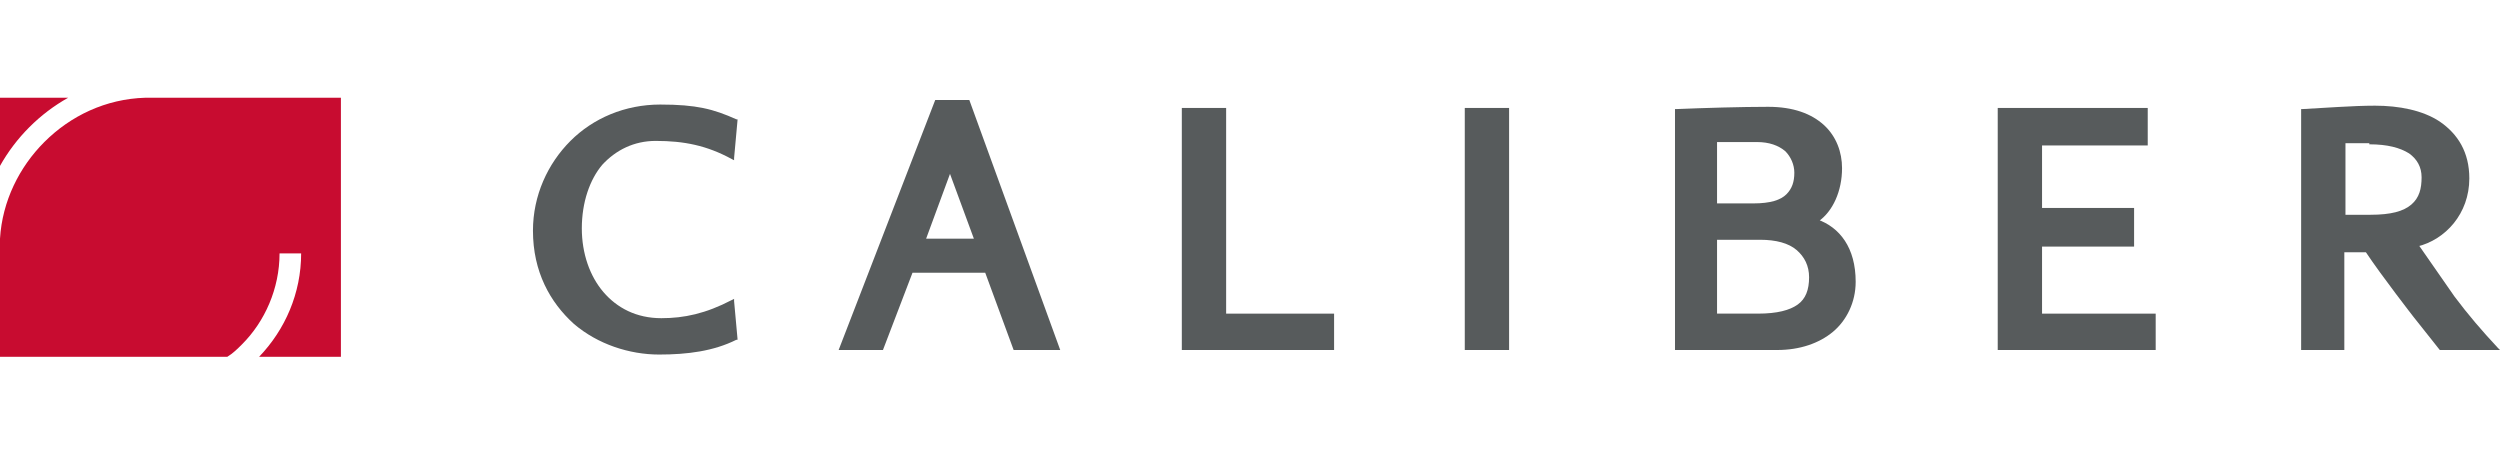
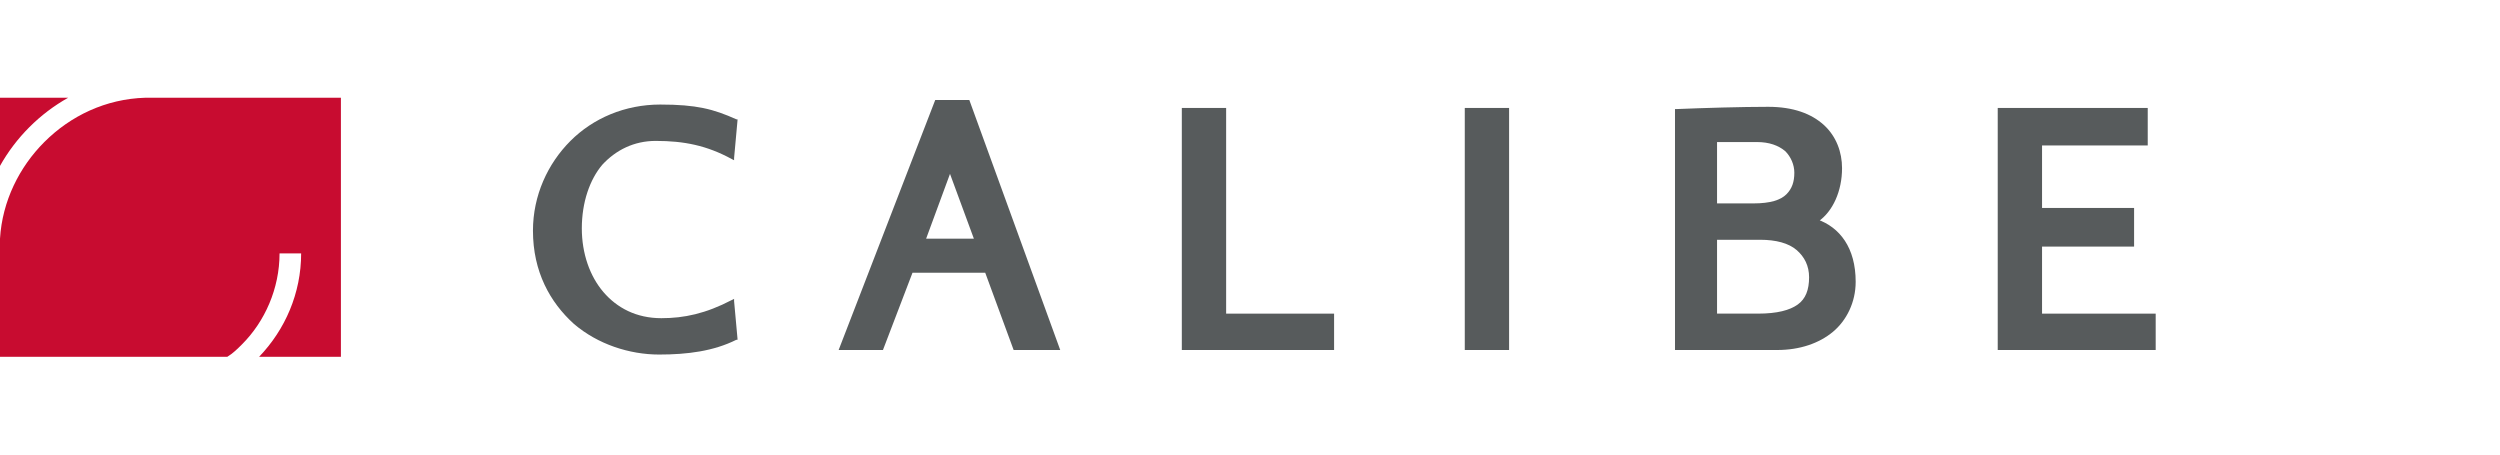
<svg xmlns="http://www.w3.org/2000/svg" id="Layer_1" x="0px" y="0px" width="220px" height="40px" viewBox="0 0 220 40" xml:space="preserve">
  <g>
    <path fill="#575B5C" d="M58,31.2c2.5,0,4.8-0.3,6.8-1.3h0.1V29.8l-0.3-3.3v-0.2L64.4,26.4C62.1,27.6,60.2,28,58.2,28  c-2.2,0-3.9-0.9-5.1-2.3c-1.2-1.4-1.9-3.4-1.9-5.6c0-2.3,0.7-4.3,1.8-5.6c1.2-1.3,2.8-2.1,4.7-2.1c2.5,0,4.5,0.4,6.7,1.6l0.2,0.1  v-0.2l0.3-3.3v-0.1h-0.1c-2-0.9-3.5-1.3-6.7-1.3c-3.1,0-5.9,1.2-7.9,3.2s-3.3,4.8-3.3,7.9c0,3.601,1.5,6.3,3.6,8.2  C52.6,30.3,55.4,31.2,58,31.2" />
    <polygon fill="#575B5C" points="104.1,30.8 117.3,30.8 117.4,30.8 117.4,30.7 117.4,27.7 117.4,27.6 117.3,27.6 107.7,27.6   107.7,27.7 107.9,27.7 107.9,9.6 107.9,9.5 107.7,9.5 104.1,9.5 104,9.5 104,9.6 104,30.7 104,30.8  " />
    <polygon fill="#575B5C" points="129.1,30.8 132.7,30.8 132.8,30.8 132.8,30.7 132.8,9.6 132.8,9.5 132.7,9.5 129.1,9.5 128.9,9.5   128.9,9.6 128.9,30.7 128.9,30.8  " />
    <path fill="#575B5C" d="M159.8,19.4" />
    <path fill="#575B5C" d="M156.4,30.8c2,0,3.699-0.6,4.899-1.6s2-2.601,2-4.4c0-3-1.399-4.8-3.399-5.5v0.1l0.1,0.1  c1.3-0.9,2.1-2.7,2.1-4.7c0-1.4-0.5-2.8-1.6-3.8s-2.7-1.6-4.9-1.6c-2.3,0-5.699,0.1-8.1,0.2h-0.1v0.1v21v0.1h0.1H156.4 M154.5,12.5  h0.1c1.101,0,1.9,0.3,2.5,0.8c0.5,0.5,0.801,1.2,0.801,1.9c0,0.8-0.2,1.4-0.7,1.9s-1.4,0.8-2.9,0.8H151V18h0.1v-5.6H151v0.1H154.5   M154.9,21.1c1.399,0,2.5,0.301,3.199,0.9c0.7,0.6,1.101,1.4,1.101,2.4c0,1.1-0.3,1.899-1,2.399s-1.8,0.8-3.5,0.8H151V27.7h0.1V21  H151v0.1H154.9" />
    <polygon fill="#575B5C" points="176,30.8 189.5,30.8 189.7,30.8 189.7,30.7 189.7,27.7 189.7,27.6 189.5,27.6 179.6,27.6   179.6,27.7 179.7,27.7 179.7,21.5 179.6,21.5 179.6,21.7 187.7,21.7 187.8,21.7 187.8,21.5 187.8,18.5 187.8,18.3 187.7,18.3   179.6,18.3 179.6,18.5 179.7,18.5 179.7,12.6 179.6,12.6 179.6,12.8 188.8,12.8 189,12.8 189,12.6 189,9.6 189,9.5 188.8,9.5   176,9.5 175.8,9.5 175.8,9.6 175.8,30.7 175.8,30.8  " />
-     <path fill="#575B5C" d="M206.3,22.1" />
-     <path fill="#575B5C" d="M214.8,30.8h4.9h0.3l-0.2-0.2c-1.399-1.5-2.6-2.899-3.8-4.5l-3.2-4.6l-0.1,0.1V21.7  c2.5-0.601,4.6-2.9,4.6-6c0-2.3-1-3.9-2.6-5c-1.5-1-3.601-1.4-5.7-1.4c-2,0-4.4,0.2-6.4,0.3h-0.1v0.1v21v0.1h0.1h3.601h0.1v-0.1  V22.1h-0.1V22.2h2.1V22.1l-0.1,0.101c1.399,2.1,4.2,5.7,4.2,5.7c1.1,1.399,2,2.5,2.3,2.899H214.8L214.8,30.8 M208.5,12.7  c1.6,0,2.7,0.3,3.5,0.8c0.7,0.5,1.1,1.2,1.1,2.1c0,1-0.199,1.8-0.899,2.4s-1.8,0.9-3.601,0.9h-2.3V19h0.101v-6.5H206.3v0.1h2.2" />
    <path fill="#575B5C" d="M89.2,30.8L86.7,24h-6.4l-2.6,6.8h-3.9l8.5-22h3l8,22H89.2z M83.6,15.3L81.5,21h4.2L83.6,15.3z" />
  </g>
  <path fill="#C80C30" d="M0,31.4V21c0.2-3.3,1.7-6.3,3.9-8.5c2.3-2.3,5.4-3.8,8.9-3.9H30v22.8h-7.2c2.3-2.4,3.7-5.601,3.7-9.101h-1.9 c0,3.101-1.3,6-3.3,8c-0.4,0.4-0.8,0.8-1.3,1.101H0z M0,8.6h6c-2.5,1.4-4.6,3.5-6,6V8.6z" />
</svg>